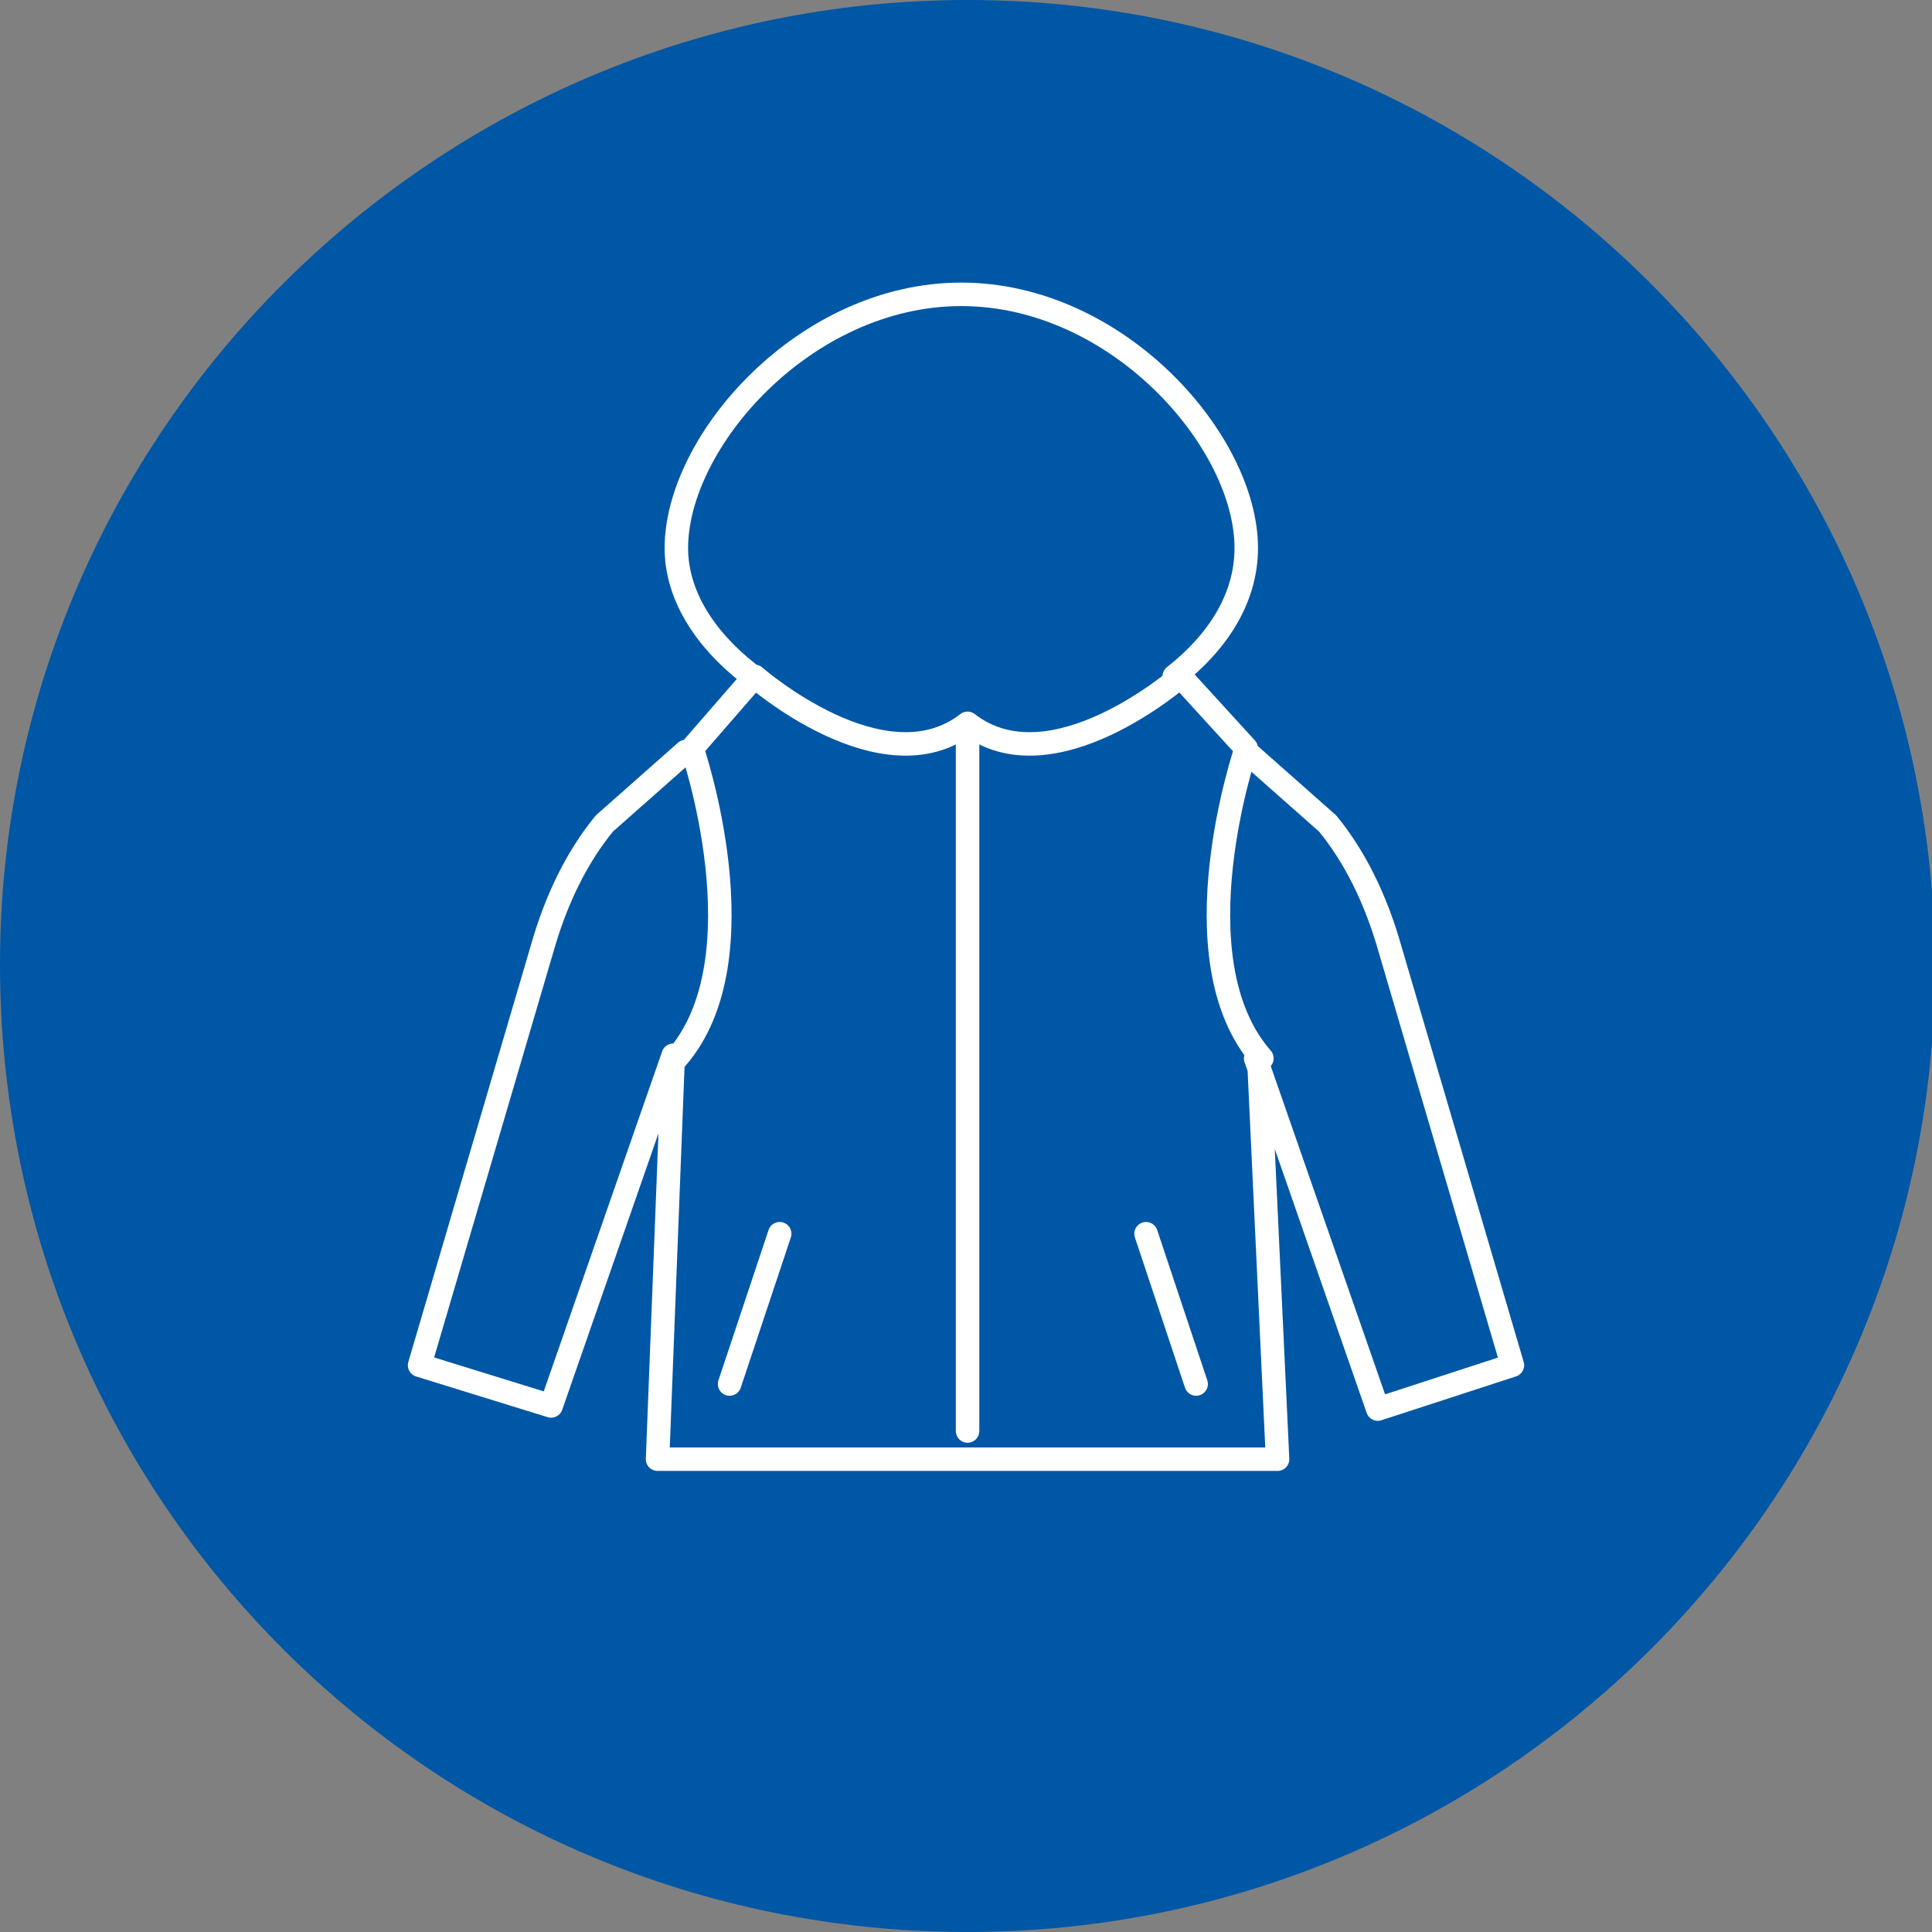
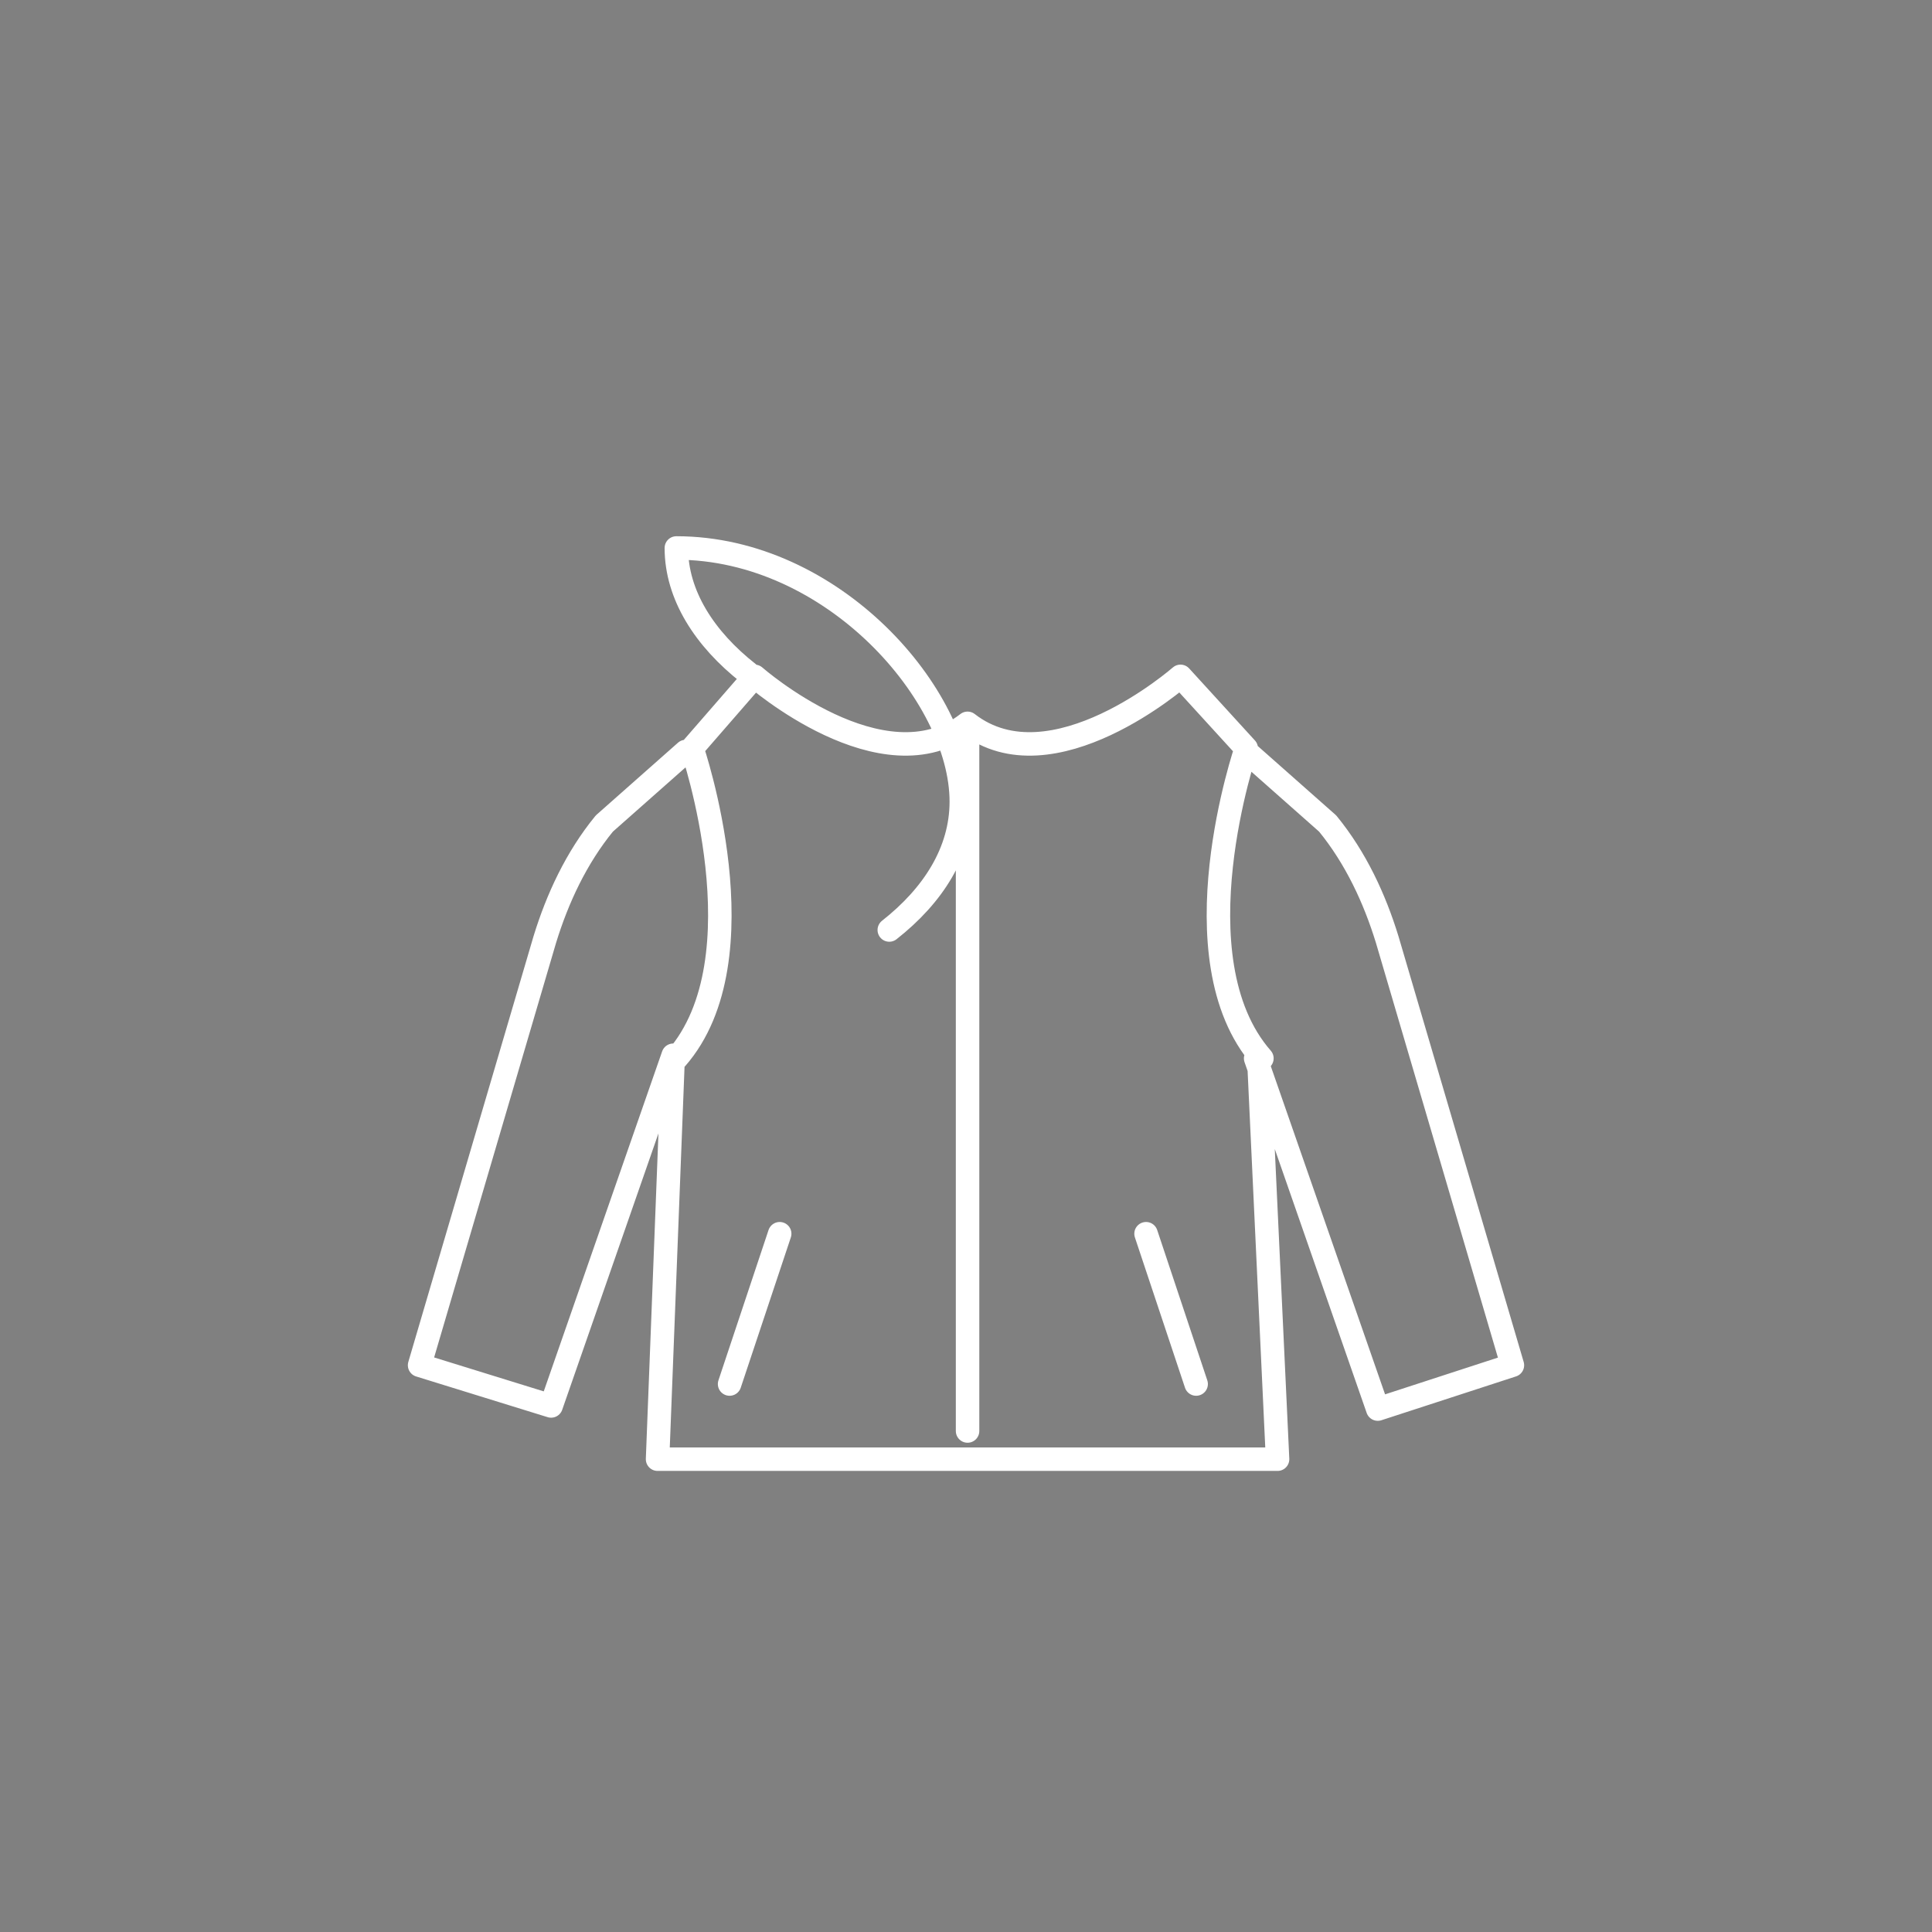
<svg xmlns="http://www.w3.org/2000/svg" xmlns:xlink="http://www.w3.org/1999/xlink" version="1.1" id="Слой_1" x="0px" y="0px" viewBox="0 0 61.7 61.7" style="enable-background:new 0 0 61.7 61.7;" xml:space="preserve">
  <rect x="0" y="0" width="61.7" height="61.7" fill="#808080" stroke="none" />
  <style type="text/css">
	.st0{clip-path:url(#SVGID_2_);fill:#0057A5;}
	
		.st1{clip-path:url(#SVGID_2_);fill:none;stroke:#FFFFFF;stroke-width:0.75;stroke-linecap:round;stroke-linejoin:round;stroke-miterlimit:10;}
</style>
  <g>
    <g>
      <defs>
        <rect id="SVGID_1_" width="61.7" height="61.7" />
      </defs>
      <clipPath id="SVGID_2_">
        <use xlink:href="#SVGID_1_" style="overflow:visible;" />
      </clipPath>
-       <path class="st0" d="M30.9,61.7c17,0,30.9-13.8,30.9-30.9C61.7,13.8,47.9,0,30.9,0S0,13.8,0,30.8C0,47.9,13.8,61.7,30.9,61.7" />
-       <path class="st0" d="M23.9,21.5c-1.4-1.1-2.3-2.5-2.3-4c0-3.4,4.1-8.1,9.1-8.1c5,0,9.1,4.7,9.1,8.1c0,1.6-0.9,3-2.3,4.1 M39.8,24    l2.6,2.3c0.9,1.1,1.5,2.4,1.9,3.7l4,13.6L44,45l-3.9-11.2 M21.9,24l-2.6,2.3c-0.9,1.1-1.5,2.4-1.9,3.7l-4,13.6l4.2,1.3l3.9-11.2    L21,46.6h19.8l-0.6-12.8 M36.6,39.4l1.6,4.8 M24.9,39.4l-1.6,4.8 M30.9,23.3v22.4 M30.9,23.1c2.7,2.1,6.8-1.5,6.8-1.5l2.1,2.3    c0,0-2.3,6.7,0.5,9.9 M30.9,23.1c-2.7,2.1-6.8-1.5-6.8-1.5l-2,2.3c0,0,2.3,6.7-0.5,9.9" />
-       <path class="st1" d="M23.9,21.5c-1.4-1.1-2.3-2.5-2.3-4c0-3.4,4.1-8.1,9.1-8.1c5,0,9.1,4.7,9.1,8.1c0,1.6-0.9,3-2.3,4.1 M39.8,24    l2.6,2.3c0.9,1.1,1.5,2.4,1.9,3.7l4,13.6L44,45l-3.9-11.2 M21.9,24l-2.6,2.3c-0.9,1.1-1.5,2.4-1.9,3.7l-4,13.6l4.2,1.3l3.9-11.2    L21,46.6h19.8l-0.6-12.8 M36.6,39.4l1.6,4.8 M24.9,39.4l-1.6,4.8 M30.9,23.3v22.4 M30.9,23.1c2.7,2.1,6.8-1.5,6.8-1.5l2.1,2.3    c0,0-2.3,6.7,0.5,9.9 M30.9,23.1c-2.7,2.1-6.8-1.5-6.8-1.5l-2,2.3c0,0,2.3,6.7-0.5,9.9" />
+       <path class="st1" d="M23.9,21.5c-1.4-1.1-2.3-2.5-2.3-4c5,0,9.1,4.7,9.1,8.1c0,1.6-0.9,3-2.3,4.1 M39.8,24    l2.6,2.3c0.9,1.1,1.5,2.4,1.9,3.7l4,13.6L44,45l-3.9-11.2 M21.9,24l-2.6,2.3c-0.9,1.1-1.5,2.4-1.9,3.7l-4,13.6l4.2,1.3l3.9-11.2    L21,46.6h19.8l-0.6-12.8 M36.6,39.4l1.6,4.8 M24.9,39.4l-1.6,4.8 M30.9,23.3v22.4 M30.9,23.1c2.7,2.1,6.8-1.5,6.8-1.5l2.1,2.3    c0,0-2.3,6.7,0.5,9.9 M30.9,23.1c-2.7,2.1-6.8-1.5-6.8-1.5l-2,2.3c0,0,2.3,6.7-0.5,9.9" />
    </g>
  </g>
</svg>